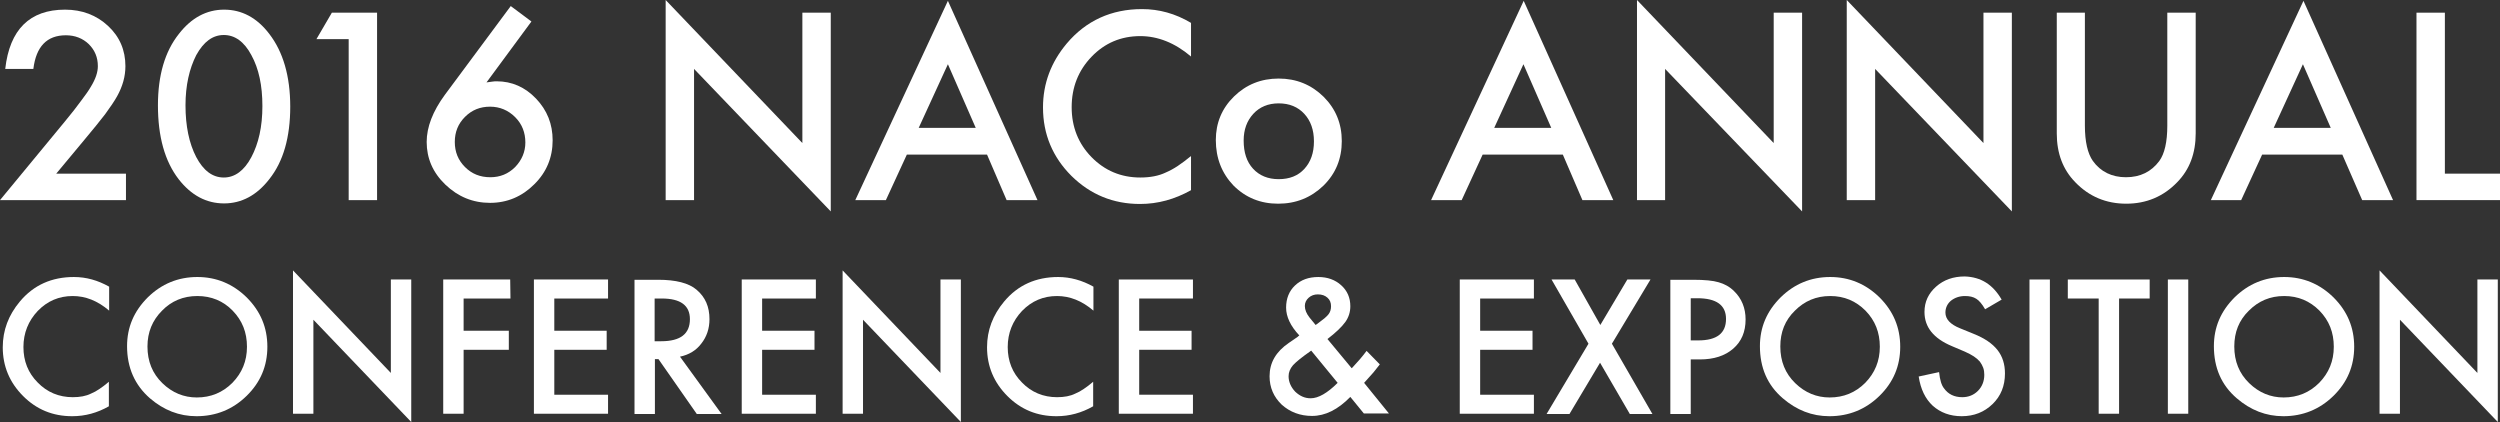
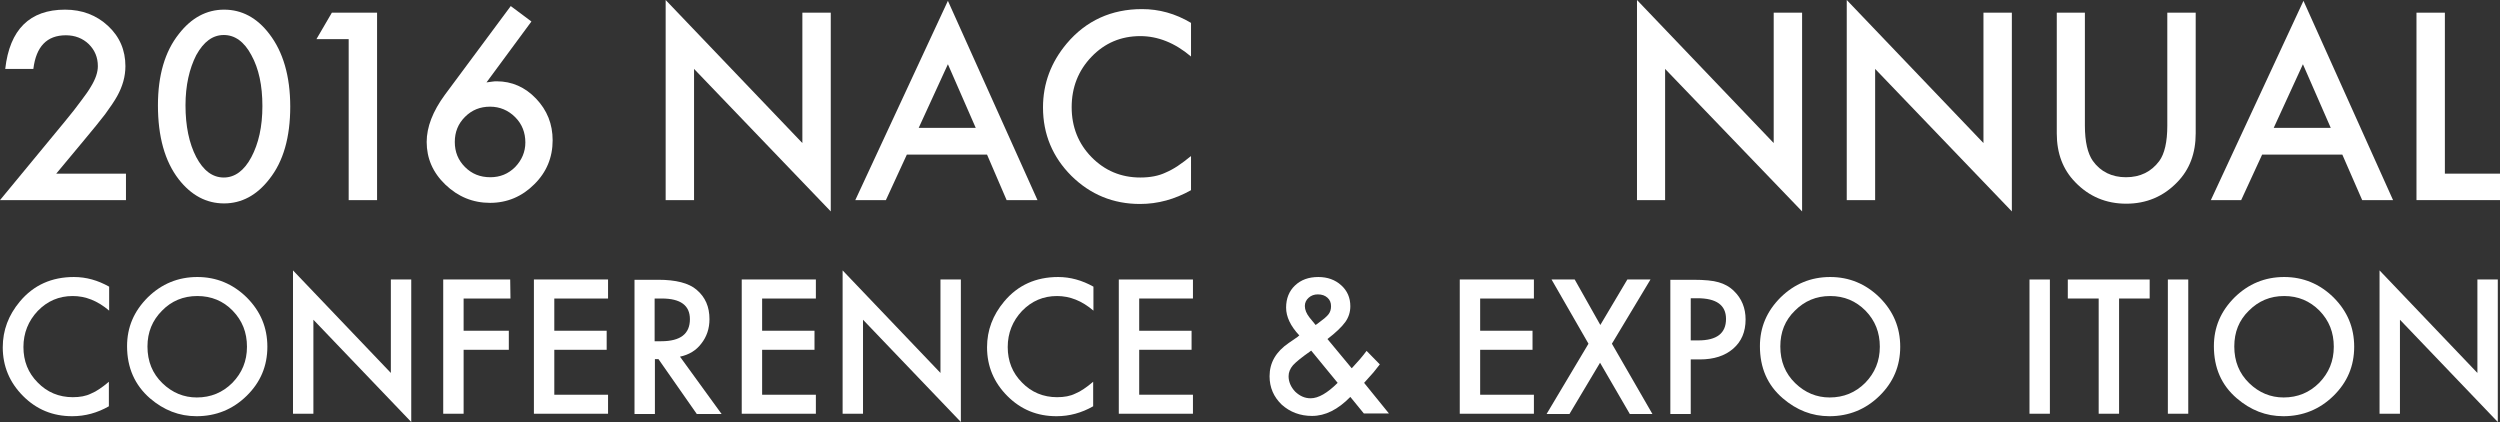
<svg xmlns="http://www.w3.org/2000/svg" version="1.1" id="Layer_1" x="0px" y="0px" viewBox="0 0 907 153.1" style="enable-background:new 0 0 907 153.1;" xml:space="preserve">
  <rect x="0" y="0" width="907" height="153.1" fill="#333333" stroke="none" />
  <style type="text/css">
	.st0{fill:#FFFFFF;}
</style>
  <g>
    <path class="st0" d="M20.4,63h25.3v9.6H0L23.6,44c2.3-2.8,4.3-5.3,5.8-7.4c1.6-2.1,2.8-3.8,3.6-5.2c1.7-2.8,2.5-5.2,2.5-7.4   c0-3.2-1.1-5.8-3.3-8c-2.2-2.1-5-3.2-8.3-3.2c-6.9,0-10.8,4.1-11.8,12.2H1.9C3.5,10.7,10.8,3.5,23.6,3.5c6.2,0,11.4,2,15.6,5.9   s6.3,8.8,6.3,14.6c0,3.7-1,7.3-3,10.9c-1,1.8-2.5,4-4.4,6.6c-1.9,2.5-4.4,5.5-7.3,9L20.4,63z" />
    <path class="st0" d="M57.3,38.2c0-10.8,2.5-19.5,7.6-25.9c4.5-5.8,10-8.8,16.4-8.8s11.9,2.9,16.4,8.8c5,6.5,7.6,15.3,7.6,26.4   c0,11.1-2.5,19.9-7.6,26.3c-4.5,5.8-10,8.8-16.4,8.8S69.4,70.9,64.8,65C59.8,58.5,57.3,49.6,57.3,38.2z M67.3,38.2   c0,7.5,1.3,13.8,3.9,18.8c2.6,4.9,5.9,7.4,10,7.4c4,0,7.4-2.5,10-7.4s4-11,4-18.5s-1.3-13.6-4-18.5c-2.6-4.9-6-7.3-10-7.3   s-7.3,2.4-10,7.3C68.7,24.9,67.3,31,67.3,38.2z" />
    <path class="st0" d="M126.6,14.2h-11.8l5.6-9.6h16.4v68h-10.3V14.2H126.6z" />
    <path class="st0" d="M185.3,2.2l7.5,5.6l-16.3,22.1c0.9-0.1,1.6-0.2,2.2-0.3c0.6-0.1,1.1-0.1,1.5-0.1c5.5,0,10.3,2.1,14.3,6.3   s6,9.2,6,15.1c0,6.2-2.2,11.6-6.7,16c-4.4,4.4-9.8,6.7-16,6.7s-11.6-2.2-16.2-6.6c-4.6-4.4-6.8-9.6-6.8-15.5   c0-5.4,2.2-11.1,6.6-17.1L185.3,2.2z M190.6,51.7c0-3.6-1.2-6.7-3.7-9.2s-5.6-3.8-9.1-3.8c-3.6,0-6.6,1.2-9.1,3.7s-3.7,5.5-3.7,9.1   s1.2,6.6,3.7,9.1s5.5,3.7,9.2,3.7c3.5,0,6.5-1.2,9-3.7C189.3,58.1,190.6,55.1,190.6,51.7z" />
    <path class="st0" d="M241.5,72.6V0l49.6,51.9V4.6h10.3v72.1L251.8,25v47.6H241.5z" />
    <path class="st0" d="M358.1,56.1H329l-7.6,16.5h-11.1l33.6-72.3l32.5,72.3h-11.2L358.1,56.1z M354,46.4l-10.1-23.1l-10.6,23.1H354z   " />
    <path class="st0" d="M432.1,8.3v12.2c-5.9-5-12.1-7.4-18.4-7.4c-7,0-12.9,2.5-17.7,7.5c-4.8,5-7.2,11.1-7.2,18.3   c0,7.1,2.4,13.2,7.2,18.1c4.8,4.9,10.7,7.4,17.7,7.4c3.6,0,6.7-0.6,9.2-1.8c1.4-0.6,2.9-1.4,4.4-2.4s3.1-2.2,4.8-3.6V69   c-5.9,3.3-12,5-18.5,5c-9.7,0-18-3.4-24.9-10.2c-6.8-6.8-10.3-15.1-10.3-24.8c0-8.7,2.9-16.4,8.6-23.2c7-8.3,16.2-12.5,27.3-12.5   C420.5,3.3,426.4,4.9,432.1,8.3z" />
-     <path class="st0" d="M441.1,50.8c0-6.2,2.2-11.5,6.6-15.8s9.8-6.5,16.2-6.5c6.4,0,11.8,2.2,16.3,6.6c4.4,4.4,6.6,9.7,6.6,16.1   c0,6.4-2.2,11.8-6.7,16.2c-4.5,4.3-9.9,6.5-16.4,6.5c-6.4,0-11.8-2.2-16.2-6.6C443.3,62.9,441.1,57.4,441.1,50.8z M451.2,51   c0,4.3,1.1,7.7,3.4,10.2s5.4,3.8,9.3,3.8s7-1.2,9.3-3.7s3.5-5.8,3.5-10s-1.2-7.5-3.5-10s-5.4-3.8-9.3-3.8c-3.8,0-6.9,1.3-9.2,3.8   C452.4,43.8,451.2,47,451.2,51z" />
-     <path class="st0" d="M567,56.1h-29.1l-7.6,16.5h-11.1l33.6-72.3l32.5,72.3h-11.2L567,56.1z M562.8,46.4l-10.1-23.1l-10.6,23.1   H562.8z" />
    <path class="st0" d="M593.9,72.6V0l49.6,51.9V4.6h10.3v72.1L604.1,25v47.6H593.9z" />
    <path class="st0" d="M670,72.6V0l49.6,51.9V4.6h10.3v72.1L680.3,25v47.6H670z" />
    <path class="st0" d="M756.4,4.6v41c0,5.8,1,10.1,2.9,12.8c2.8,3.9,6.9,5.9,12,5.9c5.2,0,9.2-2,12.1-5.9c1.9-2.6,2.9-6.9,2.9-12.8   v-41h10.3v43.8c0,7.2-2.2,13.1-6.7,17.7c-5,5.2-11.2,7.8-18.5,7.8s-13.5-2.6-18.5-7.8c-4.5-4.6-6.7-10.5-6.7-17.7V4.6H756.4z" />
    <path class="st0" d="M849.8,56.1h-29.1l-7.6,16.5h-11l33.6-72.3l32.5,72.3H857L849.8,56.1z M845.6,46.4l-10.1-23.1l-10.6,23.1   H845.6z" />
    <path class="st0" d="M887,4.6V63h20v9.6h-30.3v-68H887z" />
    <path class="st0" d="M39.6,104v8.7c-4.2-3.6-8.6-5.3-13.2-5.3c-5,0-9.2,1.8-12.7,5.4c-3.4,3.6-5.2,8-5.2,13.1   c0,5.1,1.7,9.4,5.2,12.9c3.4,3.5,7.7,5.3,12.7,5.3c2.6,0,4.8-0.4,6.6-1.3c1-0.4,2.1-1,3.1-1.7c1.1-0.7,2.2-1.6,3.4-2.6v8.9   c-4.2,2.4-8.6,3.6-13.3,3.6c-7,0-12.9-2.4-17.8-7.3S1,132.9,1,126c0-6.2,2.1-11.7,6.2-16.6c5-6,11.6-8.9,19.6-8.9   C31.3,100.5,35.5,101.7,39.6,104z" />
    <path class="st0" d="M46.1,125.6c0-6.9,2.5-12.7,7.5-17.7c5-4.9,11-7.4,18-7.4c6.9,0,12.9,2.5,17.9,7.4c5,5,7.5,10.9,7.5,17.9   c0,7-2.5,12.9-7.5,17.8S78.4,151,71.3,151c-6.3,0-11.9-2.2-16.9-6.5C48.9,139.7,46.1,133.4,46.1,125.6z M53.5,125.7   c0,5.4,1.8,9.8,5.4,13.3s7.8,5.2,12.5,5.2c5.1,0,9.4-1.8,12.9-5.3c3.5-3.6,5.3-7.9,5.3-13.1c0-5.2-1.7-9.5-5.2-13.1   c-3.4-3.5-7.7-5.3-12.8-5.3c-5.1,0-9.4,1.8-12.8,5.3C55.3,116.2,53.5,120.5,53.5,125.7z" />
    <path class="st0" d="M106.3,150.1v-52l35.5,37.2v-33.9h7.4v51.7L113.7,116v34.1L106.3,150.1L106.3,150.1z" />
    <path class="st0" d="M185.2,108.3h-17V120h16.4v6.9h-16.4v23.2h-7.4v-48.7h24.3L185.2,108.3L185.2,108.3z" />
    <path class="st0" d="M220.6,108.3h-19.5V120h19v6.9h-19v16.3h19.5v6.9h-26.9v-48.7h26.9V108.3z" />
    <path class="st0" d="M246.7,129.4l15.1,20.8h-9l-13.9-19.9h-1.3v19.9h-7.4v-48.7h8.6c6.4,0,11.1,1.2,13.9,3.6   c3.2,2.7,4.7,6.2,4.7,10.7c0,3.4-1,6.4-3,8.9C252.6,127.1,250,128.7,246.7,129.4z M237.6,123.8h2.3c7,0,10.4-2.7,10.4-8   c0-5-3.4-7.5-10.2-7.5h-2.6v15.5H237.6z" />
    <path class="st0" d="M296,108.3h-19.5V120h19v6.9h-19v16.3H296v6.9h-26.9v-48.7H296V108.3z" />
    <path class="st0" d="M305.7,150.1v-52l35.5,37.2v-33.9h7.4v51.7L313.1,116v34.1L305.7,150.1L305.7,150.1z" />
    <path class="st0" d="M396.7,104v8.7c-4.2-3.6-8.6-5.3-13.2-5.3c-5,0-9.2,1.8-12.7,5.4c-3.4,3.6-5.2,8-5.2,13.1   c0,5.1,1.7,9.4,5.2,12.9c3.4,3.5,7.7,5.3,12.7,5.3c2.6,0,4.8-0.4,6.6-1.3c1-0.4,2.1-1,3.1-1.7c1.1-0.7,2.2-1.6,3.4-2.6v8.9   c-4.2,2.4-8.6,3.6-13.3,3.6c-7,0-12.9-2.4-17.8-7.3s-7.4-10.8-7.4-17.7c0-6.2,2.1-11.7,6.2-16.6c5-6,11.6-8.9,19.6-8.9   C388.3,100.5,392.6,101.7,396.7,104z" />
    <path class="st0" d="M432.8,108.3h-19.5V120h19v6.9h-19v16.3h19.5v6.9h-26.9v-48.7h26.9V108.3z" />
    <path class="st0" d="M481.6,123l8.8,10.6l0.3-0.3c0.9-1,1.8-2,2.7-3c0.8-1,1.7-2,2.4-3l4.8,4.9c-0.6,0.8-1.4,1.8-2.3,2.9   c-1,1.1-2.1,2.4-3.4,3.8l9,11.1h-9.1l-4.9-6c-4.5,4.6-9.1,6.9-13.9,6.9c-4.3,0-8-1.4-11-4.1c-2.9-2.8-4.4-6.2-4.4-10.3   c0-4.9,2.3-8.9,7-12.1l3.2-2.2c0,0,0.1-0.1,0.2-0.2c0.1-0.1,0.3-0.2,0.4-0.3c-3.2-3.4-4.8-6.8-4.8-10.1s1.1-6,3.2-8   c2.2-2.1,5-3.1,8.5-3.1c3.3,0,6.1,1,8.3,3s3.3,4.5,3.3,7.6c0,2.1-0.6,4-1.8,5.7C486.8,118.6,484.6,120.7,481.6,123z M475.7,127.2   l-0.4,0.3c-3,2.1-5.1,3.8-6.2,5c-1.1,1.3-1.6,2.6-1.6,4c0,2,0.8,3.9,2.4,5.6c1.7,1.6,3.5,2.4,5.6,2.4c2.8,0,6.1-1.9,9.8-5.6   L475.7,127.2z M477.3,117.9l0.6-0.4c1-0.8,1.9-1.5,2.6-2c0.7-0.6,1.2-1.1,1.5-1.5c0.6-0.8,0.9-1.7,0.9-2.9c0-1.3-0.4-2.3-1.3-3.1   s-2-1.2-3.5-1.2c-1.3,0-2.4,0.4-3.3,1.2s-1.4,1.8-1.4,3c0,1.4,0.6,2.8,1.7,4.2l1.8,2.2C477,117.5,477.1,117.7,477.3,117.9z" />
    <path class="st0" d="M556.5,108.3H537V120h19v6.9h-19v16.3h19.5v6.9h-26.9v-48.7h26.9V108.3z" />
    <path class="st0" d="M576.3,124.7l-13.4-23.3h8.4l9.3,16.5l9.8-16.5h8.4l-14,23.3l14.7,25.5h-8.2l-10.8-18.6l-11.1,18.6h-8.3   L576.3,124.7z" />
    <path class="st0" d="M613.4,130.4v19.8H606v-48.7h8.3c4.1,0,7.2,0.3,9.2,0.9c2.1,0.6,4,1.6,5.6,3.2c2.8,2.7,4.2,6.2,4.2,10.3   c0,4.5-1.5,8-4.5,10.6c-3,2.6-7,3.9-12.1,3.9H613.4z M613.4,123.5h2.7c6.8,0,10.1-2.6,10.1-7.8c0-5-3.5-7.5-10.4-7.5h-2.4   L613.4,123.5L613.4,123.5z" />
    <path class="st0" d="M638.5,125.6c0-6.9,2.5-12.7,7.5-17.7c5-4.9,11-7.4,18-7.4c6.9,0,12.9,2.5,17.9,7.4c5,5,7.5,10.9,7.5,17.9   c0,7-2.5,12.9-7.5,17.8s-11.1,7.4-18.2,7.4c-6.3,0-11.9-2.2-16.9-6.5C641.2,139.7,638.5,133.4,638.5,125.6z M645.9,125.7   c0,5.4,1.8,9.8,5.4,13.3c3.6,3.5,7.8,5.2,12.5,5.2c5.1,0,9.4-1.8,12.9-5.3c3.5-3.6,5.3-7.9,5.3-13.1c0-5.2-1.7-9.5-5.2-13.1   c-3.5-3.5-7.7-5.3-12.8-5.3s-9.3,1.8-12.8,5.3C647.6,116.2,645.9,120.5,645.9,125.7z" />
-     <path class="st0" d="M726.2,108.7l-6,3.5c-1.1-1.9-2.2-3.2-3.2-3.8c-1.1-0.7-2.4-1-4.1-1c-2,0-3.7,0.6-5.1,1.7   c-1.3,1.1-2,2.6-2,4.3c0,2.4,1.8,4.3,5.3,5.7l4.9,2c4,1.6,6.8,3.5,8.7,5.9c1.8,2.3,2.7,5.1,2.7,8.5c0,4.5-1.5,8.2-4.5,11.1   s-6.7,4.4-11.2,4.4c-4.2,0-7.7-1.3-10.5-3.8c-2.7-2.5-4.4-6-5.1-10.6l7.4-1.6c0.3,2.9,0.9,4.8,1.8,5.9c1.5,2.1,3.7,3.2,6.6,3.2   c2.3,0,4.2-0.8,5.7-2.3s2.3-3.5,2.3-5.8c0-0.9-0.1-1.8-0.4-2.6c-0.3-0.8-0.7-1.5-1.2-2.2c-0.6-0.7-1.3-1.3-2.2-1.9   s-1.9-1.1-3.2-1.7l-4.7-2c-6.7-2.8-10-6.9-10-12.4c0-3.7,1.4-6.7,4.2-9.2s6.3-3.7,10.4-3.7C718.7,100.5,723,103.2,726.2,108.7z" />
    <path class="st0" d="M743.7,101.4v48.7h-7.4v-48.7H743.7z" />
-     <path class="st0" d="M768.8,108.3v41.8h-7.4v-41.8h-11.2v-6.9h29.7v6.9H768.8z" />
+     <path class="st0" d="M768.8,108.3v41.8h-7.4v-41.8h-11.2v-6.9h29.7v6.9z" />
    <path class="st0" d="M793.9,101.4v48.7h-7.4v-48.7H793.9z" />
    <path class="st0" d="M803.2,125.6c0-6.9,2.5-12.7,7.5-17.7c5-4.9,11-7.4,18-7.4c6.9,0,12.9,2.5,17.9,7.4c5,5,7.5,10.9,7.5,17.9   c0,7-2.5,12.9-7.5,17.8s-11.1,7.4-18.2,7.4c-6.3,0-11.9-2.2-16.9-6.5C805.9,139.7,803.2,133.4,803.2,125.6z M810.6,125.7   c0,5.4,1.8,9.8,5.4,13.3c3.6,3.5,7.8,5.2,12.5,5.2c5.1,0,9.4-1.8,12.9-5.3c3.5-3.6,5.3-7.9,5.3-13.1c0-5.2-1.7-9.5-5.2-13.1   c-3.5-3.5-7.7-5.3-12.8-5.3s-9.3,1.8-12.8,5.3C812.3,116.2,810.6,120.5,810.6,125.7z" />
    <path class="st0" d="M863.3,150.1v-52l35.5,37.2v-33.9h7.4v51.7L870.7,116v34.1L863.3,150.1L863.3,150.1z" />
  </g>
</svg>